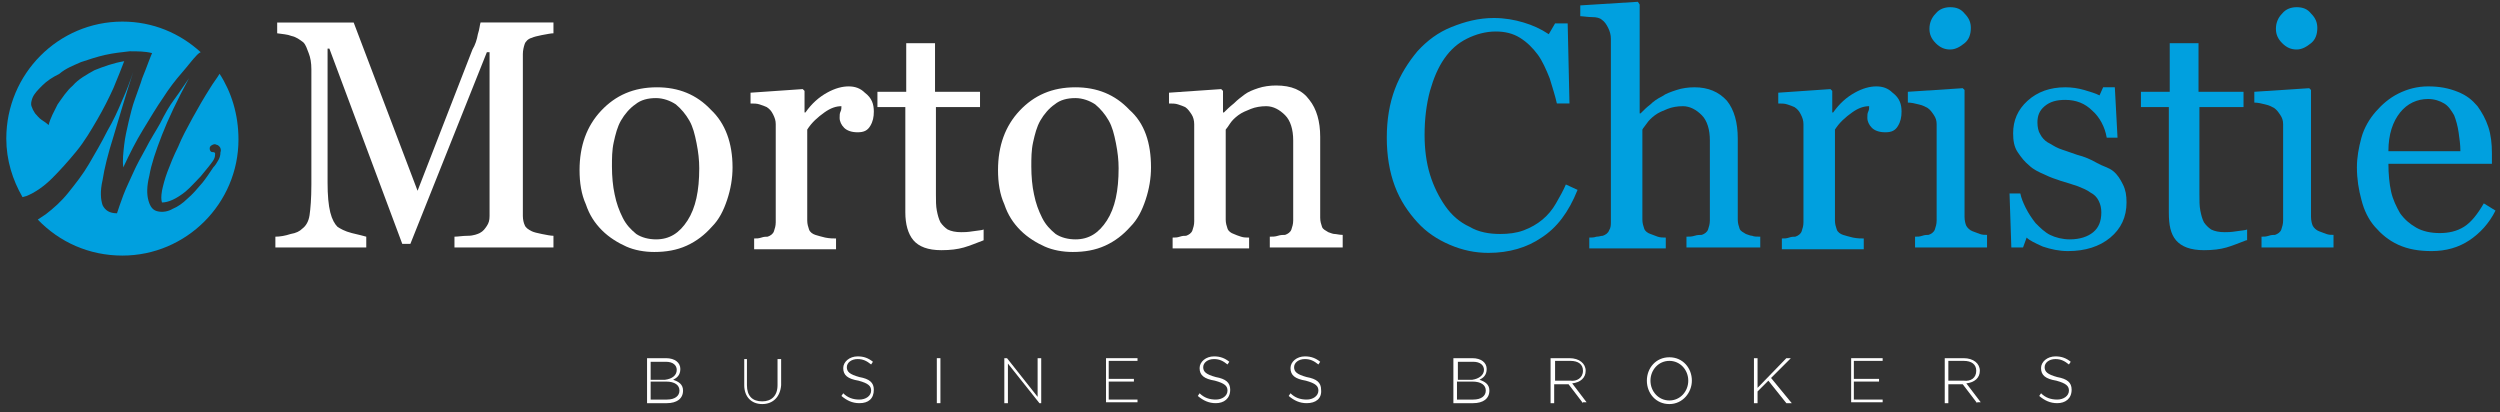
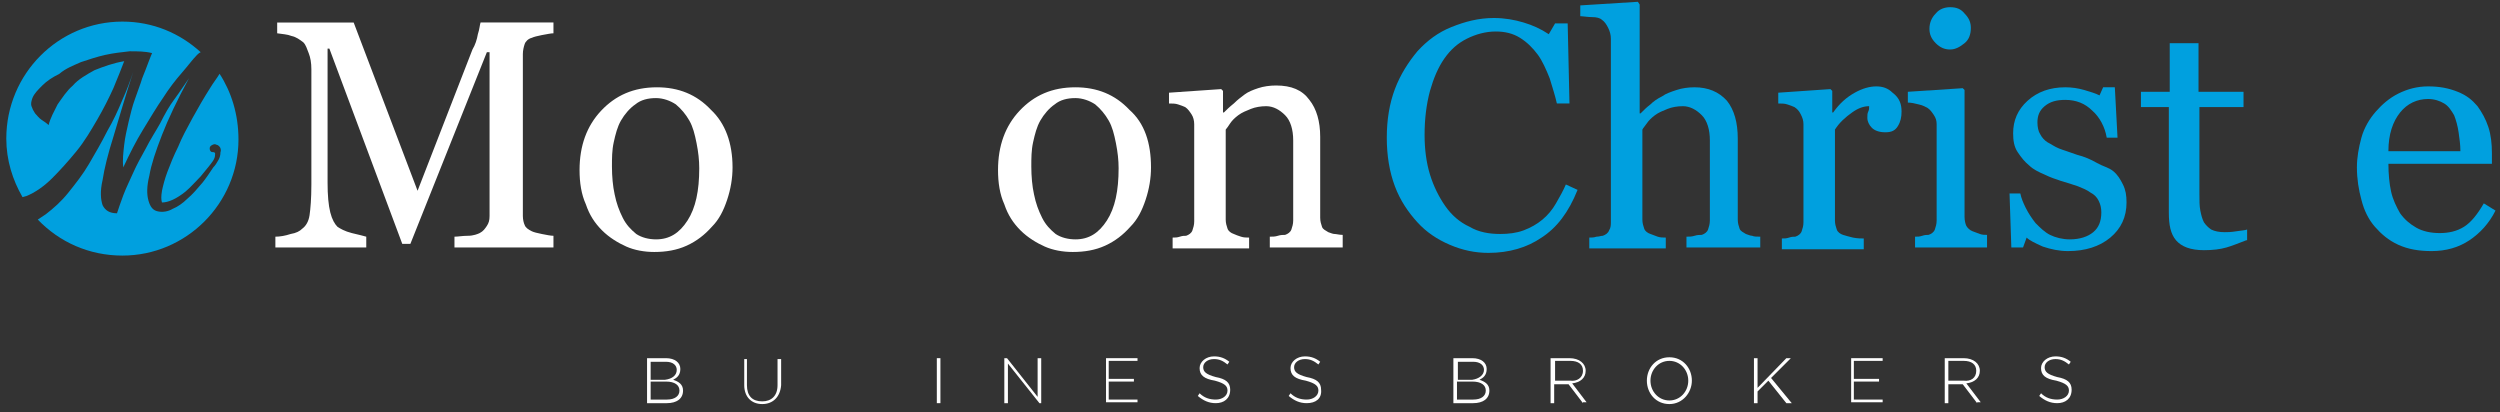
<svg xmlns="http://www.w3.org/2000/svg" version="1.1" id="Layer_1" x="0px" y="0px" width="277.8px" height="45.8px" viewBox="0 0 277.8 45.8" style="enable-background:new 0 0 277.8 45.8;" xml:space="preserve">
  <rect x="0" y="0" width="277.8" height="45.8" fill="#333333" stroke="none" />
  <style type="text/css">
	.st0{fill:#FFFFFF;}
	.st1{fill:#00A0DF;}
</style>
  <g>
    <path class="st0" d="M61.5,27.5h-11v-1.2c0.4,0,0.9-0.1,1.5-0.1s1.1-0.2,1.3-0.3c0.4-0.2,0.6-0.5,0.8-0.8c0.2-0.3,0.3-0.6,0.3-1.1   V5.8h-0.3l-8.5,21.3h-0.9L36.6,5.4h-0.2v14.9c0,1.4,0.1,2.5,0.3,3.3s0.5,1.3,0.8,1.6c0.3,0.2,0.8,0.5,1.6,0.7s1.3,0.3,1.6,0.4v1.2   H30.6v-1.2c0.5,0,1.1-0.1,1.7-0.3c0.6-0.1,1-0.3,1.3-0.6c0.4-0.3,0.7-0.8,0.8-1.5s0.2-1.8,0.2-3.4V7.7c0-0.7-0.1-1.3-0.3-1.8   S34,5,33.7,4.7c-0.4-0.3-0.8-0.6-1.3-0.7c-0.5-0.2-1-0.2-1.6-0.3V2.5h8.5l7.1,18.7l6.1-15.7C52.8,5,53,4.4,53.1,3.8   c0.2-0.6,0.2-1,0.3-1.3h8.1v1.2c-0.3,0-0.7,0.1-1.3,0.2c-0.5,0.1-0.9,0.2-1.1,0.3c-0.4,0.1-0.7,0.4-0.8,0.7   c-0.1,0.3-0.2,0.7-0.2,1.1v18c0,0.4,0.1,0.8,0.2,1c0.1,0.3,0.4,0.5,0.8,0.7c0.2,0.1,0.6,0.2,1.1,0.3s1,0.2,1.3,0.2V27.5z" />
    <path class="st0" d="M81.4,18.6c0,1.2-0.2,2.4-0.6,3.6c-0.4,1.2-0.9,2.2-1.7,3c-0.8,0.9-1.7,1.6-2.8,2.1C75.2,27.8,74,28,72.7,28   c-1.1,0-2.2-0.2-3.1-0.6s-1.9-1-2.7-1.8c-0.8-0.8-1.4-1.7-1.8-2.9c-0.5-1.1-0.7-2.4-0.7-3.8c0-2.7,0.8-4.9,2.4-6.6   c1.6-1.7,3.6-2.6,6.2-2.6c2.4,0,4.4,0.8,6,2.5C80.6,13.7,81.4,15.9,81.4,18.6z M77.7,18.7c0-0.9-0.1-1.8-0.3-2.8   c-0.2-1-0.4-1.8-0.8-2.5c-0.4-0.7-0.9-1.3-1.5-1.8c-0.6-0.4-1.4-0.7-2.2-0.7c-0.9,0-1.7,0.2-2.3,0.7c-0.6,0.4-1.2,1.1-1.6,1.8   c-0.4,0.7-0.6,1.5-0.8,2.4c-0.2,0.9-0.2,1.8-0.2,2.7c0,1.1,0.1,2.2,0.3,3.1c0.2,1,0.5,1.8,0.9,2.6c0.4,0.8,0.9,1.3,1.5,1.8   c0.6,0.4,1.4,0.6,2.2,0.6c1.5,0,2.6-0.7,3.5-2.1C77.3,23.1,77.7,21.2,77.7,18.7z" />
-     <path class="st0" d="M97.1,12.4c0,0.6-0.1,1.1-0.4,1.6c-0.3,0.5-0.7,0.7-1.4,0.7c-0.7,0-1.2-0.2-1.5-0.5s-0.5-0.7-0.5-1.1   c0-0.3,0-0.5,0.1-0.7s0.1-0.4,0.1-0.6c-0.6,0-1.2,0.2-1.9,0.7s-1.4,1.1-1.9,1.9v10.1c0,0.4,0.1,0.7,0.2,1s0.4,0.5,0.7,0.6   c0.3,0.1,0.7,0.2,1.1,0.3c0.5,0.1,0.9,0.1,1.2,0.1v1.2h-9.1v-1.2c0.3,0,0.5,0,0.8-0.1s0.5-0.1,0.7-0.1c0.3-0.1,0.6-0.3,0.7-0.6   s0.2-0.6,0.2-1V13.8c0-0.4-0.1-0.7-0.3-1.1c-0.2-0.4-0.4-0.6-0.7-0.8c-0.2-0.1-0.5-0.2-0.8-0.3c-0.3-0.1-0.6-0.1-1-0.1v-1.2   l5.8-0.4l0.2,0.2v2.4h0.1c0.7-1,1.5-1.7,2.4-2.2c0.9-0.5,1.7-0.7,2.4-0.7s1.3,0.2,1.8,0.7C96.9,10.9,97.1,11.6,97.1,12.4z" />
-     <path class="st0" d="M109.3,26.7c-0.8,0.3-1.5,0.6-2.2,0.8s-1.5,0.3-2.5,0.3c-1.5,0-2.5-0.4-3.1-1.1s-0.9-1.8-0.9-3.1V11.9h-3.1   v-1.7h3.2V4.8h3.2v5.4h5v1.7H104v9.7c0,0.7,0,1.3,0.1,1.8s0.2,0.9,0.4,1.3c0.2,0.3,0.5,0.6,0.8,0.8c0.4,0.2,0.9,0.3,1.5,0.3   c0.3,0,0.7,0,1.3-0.1s1-0.1,1.2-0.2V26.7z" />
    <path class="st0" d="M127.9,18.6c0,1.2-0.2,2.4-0.6,3.6c-0.4,1.2-0.9,2.2-1.7,3c-0.8,0.9-1.7,1.6-2.8,2.1c-1.1,0.5-2.3,0.7-3.6,0.7   c-1.1,0-2.2-0.2-3.1-0.6s-1.9-1-2.7-1.8c-0.8-0.8-1.4-1.7-1.8-2.9c-0.5-1.1-0.7-2.4-0.7-3.8c0-2.7,0.8-4.9,2.4-6.6   c1.6-1.7,3.6-2.6,6.2-2.6c2.4,0,4.4,0.8,6,2.5C127.2,13.7,127.9,15.9,127.9,18.6z M124.3,18.7c0-0.9-0.1-1.8-0.3-2.8   c-0.2-1-0.4-1.8-0.8-2.5c-0.4-0.7-0.9-1.3-1.5-1.8c-0.6-0.4-1.4-0.7-2.2-0.7c-0.9,0-1.7,0.2-2.3,0.7c-0.6,0.4-1.2,1.1-1.6,1.8   c-0.4,0.7-0.6,1.5-0.8,2.4c-0.2,0.9-0.2,1.8-0.2,2.7c0,1.1,0.1,2.2,0.3,3.1c0.2,1,0.5,1.8,0.9,2.6c0.4,0.8,0.9,1.3,1.5,1.8   c0.6,0.4,1.4,0.6,2.2,0.6c1.5,0,2.6-0.7,3.5-2.1C123.9,23.1,124.3,21.2,124.3,18.7z" />
    <path class="st0" d="M149.6,27.5h-8.5v-1.2c0.3,0,0.6,0,0.9-0.1s0.6-0.1,0.8-0.1c0.3-0.1,0.6-0.3,0.7-0.6s0.2-0.6,0.2-1v-8.9   c0-1.2-0.3-2.2-0.9-2.8s-1.3-1-2.1-1c-0.6,0-1.2,0.1-1.7,0.3s-1,0.4-1.4,0.7c-0.4,0.3-0.7,0.6-0.9,0.9s-0.4,0.6-0.5,0.7v10   c0,0.4,0.1,0.7,0.2,1s0.4,0.5,0.7,0.6c0.2,0.1,0.5,0.2,0.8,0.3c0.3,0.1,0.6,0.1,0.9,0.1v1.2h-8.5v-1.2c0.3,0,0.5,0,0.8-0.1   s0.5-0.1,0.7-0.1c0.3-0.1,0.6-0.3,0.7-0.6s0.2-0.6,0.2-1V13.8c0-0.4-0.1-0.8-0.3-1.1c-0.2-0.3-0.4-0.6-0.7-0.8   c-0.2-0.1-0.5-0.2-0.8-0.3c-0.3-0.1-0.6-0.1-1-0.1v-1.2l5.8-0.4l0.2,0.2v2.4h0.1c0.3-0.3,0.6-0.6,1.1-1c0.4-0.4,0.8-0.7,1.2-1   c0.4-0.3,0.9-0.5,1.5-0.7s1.3-0.3,2-0.3c1.7,0,2.9,0.5,3.7,1.6c0.8,1,1.2,2.4,1.2,4.1v9c0,0.4,0.1,0.7,0.2,1   c0.1,0.3,0.4,0.4,0.7,0.6c0.3,0.1,0.5,0.2,0.7,0.2c0.2,0,0.5,0.1,0.9,0.1V27.5z" />
  </g>
  <g>
    <path class="st1" d="M165.4,28.1c-1.5,0-2.9-0.3-4.3-0.9c-1.4-0.6-2.6-1.4-3.6-2.5c-1-1.1-1.9-2.4-2.5-4c-0.6-1.6-0.9-3.4-0.9-5.4   c0-2,0.3-3.8,0.9-5.4c0.6-1.6,1.5-3,2.5-4.2c1.1-1.2,2.3-2.1,3.8-2.7c1.5-0.6,3-1,4.7-1c1.2,0,2.3,0.2,3.3,0.5   c1,0.3,1.9,0.7,2.8,1.3l0.7-1.2h1.4l0.2,8.9H173c-0.2-0.9-0.5-1.8-0.8-2.8c-0.4-1-0.8-1.9-1.3-2.6c-0.6-0.8-1.2-1.4-2-1.9   s-1.7-0.7-2.7-0.7c-1.1,0-2.2,0.3-3.2,0.8c-1,0.5-1.8,1.2-2.5,2.2c-0.7,1-1.2,2.2-1.6,3.6c-0.4,1.5-0.6,3.1-0.6,4.9   c0,1.6,0.2,3.1,0.6,4.4c0.4,1.3,1,2.5,1.7,3.5c0.7,1,1.6,1.8,2.7,2.3c1,0.6,2.2,0.8,3.4,0.8c0.9,0,1.8-0.1,2.6-0.4s1.5-0.7,2.1-1.2   c0.6-0.5,1.1-1.1,1.5-1.8s0.8-1.4,1.1-2.1l1.3,0.6c-1,2.5-2.3,4.2-4,5.3C169.7,27.5,167.7,28.1,165.4,28.1z" />
    <path class="st1" d="M195.9,27.5h-8.5v-1.2c0.3,0,0.6,0,0.9-0.1s0.6-0.1,0.8-0.1c0.3-0.1,0.6-0.3,0.7-0.6s0.2-0.6,0.2-1v-8.9   c0-1.2-0.3-2.2-0.9-2.8s-1.3-1-2.1-1c-0.6,0-1.2,0.1-1.7,0.3s-1,0.4-1.4,0.7c-0.4,0.3-0.7,0.6-0.9,0.9c-0.2,0.3-0.4,0.5-0.5,0.7v10   c0,0.4,0.1,0.7,0.2,1s0.4,0.5,0.7,0.6c0.3,0.1,0.5,0.2,0.8,0.3c0.3,0.1,0.6,0.1,0.9,0.1v1.2h-8.5v-1.2c0.3,0,0.5,0,0.8-0.1   c0.3,0,0.5-0.1,0.7-0.1c0.3-0.1,0.6-0.3,0.7-0.6c0.2-0.3,0.2-0.6,0.2-1V4.3c0-0.4-0.1-0.8-0.3-1.2c-0.2-0.4-0.4-0.7-0.7-0.9   c-0.2-0.2-0.6-0.3-1.1-0.3s-1-0.1-1.3-0.1V0.6l6.4-0.4l0.2,0.3v12.1h0.1c0.4-0.4,0.7-0.7,1.1-1c0.3-0.3,0.7-0.6,1.3-0.9   c0.4-0.3,1-0.5,1.6-0.7s1.3-0.3,2-0.3c1.5,0,2.7,0.5,3.6,1.5c0.8,1,1.2,2.4,1.2,4.2v9c0,0.4,0.1,0.7,0.2,1s0.4,0.4,0.7,0.6   c0.3,0.1,0.5,0.2,0.7,0.2c0.2,0.1,0.5,0.1,0.9,0.1V27.5z" />
    <path class="st1" d="M211.3,12.4c0,0.6-0.1,1.1-0.4,1.6c-0.3,0.5-0.7,0.7-1.4,0.7c-0.7,0-1.2-0.2-1.5-0.5s-0.5-0.7-0.5-1.1   c0-0.3,0-0.5,0.1-0.7s0.1-0.4,0.1-0.6c-0.6,0-1.2,0.2-1.9,0.7s-1.4,1.1-1.9,1.9v10.1c0,0.4,0.1,0.7,0.2,1s0.4,0.5,0.7,0.6   c0.3,0.1,0.7,0.2,1.1,0.3c0.5,0.1,0.9,0.1,1.2,0.1v1.2H198v-1.2c0.3,0,0.5,0,0.8-0.1s0.5-0.1,0.7-0.1c0.3-0.1,0.6-0.3,0.7-0.6   s0.2-0.6,0.2-1V13.8c0-0.4-0.1-0.7-0.3-1.1c-0.2-0.4-0.4-0.6-0.7-0.8c-0.2-0.1-0.5-0.2-0.8-0.3c-0.3-0.1-0.6-0.1-1-0.1v-1.2   l5.8-0.4l0.2,0.2v2.4h0.1c0.7-1,1.5-1.7,2.4-2.2c0.9-0.5,1.7-0.7,2.4-0.7s1.3,0.2,1.8,0.7C211.1,10.9,211.3,11.6,211.3,12.4z" />
    <path class="st1" d="M221.2,27.5h-8.4v-1.2c0.3,0,0.5,0,0.8-0.1s0.5-0.1,0.7-0.1c0.3-0.1,0.6-0.3,0.7-0.6s0.2-0.6,0.2-1V13.8   c0-0.4-0.1-0.7-0.3-1c-0.2-0.3-0.4-0.6-0.7-0.8c-0.2-0.1-0.5-0.3-1-0.4c-0.4-0.1-0.8-0.2-1.2-0.2v-1.2l6.1-0.4l0.2,0.2v14.1   c0,0.4,0.1,0.8,0.2,1s0.4,0.5,0.7,0.6c0.3,0.1,0.5,0.2,0.8,0.3s0.5,0.1,0.8,0.1V27.5z M219,3.1c0,0.7-0.2,1.3-0.7,1.7   s-1,0.7-1.6,0.7c-0.6,0-1.1-0.2-1.6-0.7s-0.7-1-0.7-1.6c0-0.6,0.2-1.2,0.7-1.7c0.4-0.5,1-0.7,1.6-0.7c0.7,0,1.2,0.2,1.6,0.7   C218.8,2,219,2.5,219,3.1z" />
    <path class="st1" d="M234.8,19c0.5,0.4,0.8,0.9,1.1,1.5c0.3,0.6,0.4,1.2,0.4,2c0,1.6-0.6,2.9-1.8,3.9s-2.8,1.5-4.7,1.5   c-1,0-1.9-0.2-2.8-0.5c-0.9-0.4-1.5-0.7-1.8-1l-0.4,1.1h-1.3l-0.2-6h1.2c0.1,0.5,0.3,1,0.6,1.6c0.3,0.6,0.7,1.2,1.1,1.7   c0.5,0.5,1,1,1.6,1.3s1.4,0.5,2.2,0.5c1.1,0,2-0.3,2.6-0.8s0.9-1.2,0.9-2.2c0-0.5-0.1-0.9-0.3-1.3s-0.5-0.7-0.9-0.9   c-0.4-0.3-0.9-0.5-1.4-0.7c-0.6-0.2-1.2-0.4-1.9-0.6c-0.6-0.2-1.2-0.4-1.8-0.7c-0.7-0.3-1.3-0.6-1.7-1c-0.5-0.4-0.9-0.9-1.3-1.5   s-0.5-1.3-0.5-2.1c0-1.4,0.5-2.6,1.6-3.6c1.1-1,2.5-1.5,4.2-1.5c0.7,0,1.4,0.1,2.1,0.3c0.7,0.2,1.3,0.4,1.7,0.6l0.4-0.9h1.3   l0.3,5.6h-1.2c-0.2-1.2-0.8-2.3-1.6-3c-0.8-0.8-1.8-1.2-3-1.2c-1,0-1.7,0.2-2.3,0.7c-0.6,0.5-0.8,1.1-0.8,1.8c0,0.5,0.1,1,0.3,1.3   c0.2,0.4,0.5,0.7,0.8,0.9c0.4,0.2,0.8,0.5,1.3,0.7s1.2,0.4,2,0.7c0.8,0.2,1.5,0.5,2.2,0.9S234.3,18.6,234.8,19z" />
    <path class="st1" d="M249.6,26.7c-0.8,0.3-1.5,0.6-2.2,0.8s-1.5,0.3-2.5,0.3c-1.5,0-2.5-0.4-3.1-1.1S241,25,241,23.6V11.9h-3.1   v-1.7h3.2V4.8h3.2v5.4h5v1.7h-4.9v9.7c0,0.7,0,1.3,0.1,1.8s0.2,0.9,0.4,1.3c0.2,0.3,0.5,0.6,0.8,0.8c0.4,0.2,0.9,0.3,1.5,0.3   c0.3,0,0.7,0,1.3-0.1s1-0.1,1.2-0.2V26.7z" />
-     <path class="st1" d="M259.7,27.5h-8.4v-1.2c0.3,0,0.5,0,0.8-0.1s0.5-0.1,0.7-0.1c0.3-0.1,0.6-0.3,0.7-0.6s0.2-0.6,0.2-1V13.8   c0-0.4-0.1-0.7-0.3-1c-0.2-0.3-0.4-0.6-0.7-0.8c-0.2-0.1-0.5-0.3-1-0.4c-0.4-0.1-0.8-0.2-1.2-0.2v-1.2l6.1-0.4l0.2,0.2v14.1   c0,0.4,0.1,0.8,0.2,1s0.4,0.5,0.7,0.6c0.3,0.1,0.5,0.2,0.8,0.3s0.5,0.1,0.8,0.1V27.5z M257.5,3.1c0,0.7-0.2,1.3-0.7,1.7   s-1,0.7-1.6,0.7c-0.6,0-1.1-0.2-1.6-0.7s-0.7-1-0.7-1.6c0-0.6,0.2-1.2,0.7-1.7c0.4-0.5,1-0.7,1.6-0.7c0.7,0,1.2,0.2,1.6,0.7   C257.3,2,257.5,2.5,257.5,3.1z" />
    <path class="st1" d="M277.3,23.4c-0.7,1.4-1.7,2.5-2.9,3.3c-1.2,0.8-2.6,1.2-4.2,1.2c-1.4,0-2.6-0.2-3.7-0.7s-1.9-1.2-2.6-2   c-0.7-0.8-1.2-1.8-1.5-3c-0.3-1.1-0.5-2.3-0.5-3.6c0-1.1,0.2-2.2,0.5-3.3s0.9-2.1,1.6-2.9c0.7-0.8,1.5-1.5,2.5-2s2.1-0.8,3.3-0.8   c1.3,0,2.3,0.2,3.3,0.6s1.6,0.9,2.2,1.6c0.5,0.7,0.9,1.4,1.2,2.3s0.4,1.9,0.4,2.9v1.2h-11.5c0,1.1,0.1,2.2,0.3,3.1s0.6,1.7,1,2.4   c0.5,0.7,1.1,1.2,1.8,1.6c0.7,0.4,1.6,0.6,2.6,0.6c1,0,1.9-0.2,2.7-0.7c0.8-0.5,1.5-1.4,2.2-2.6L277.3,23.4z M273.4,16.8   c0-0.7-0.1-1.4-0.2-2.1c-0.1-0.7-0.3-1.4-0.5-1.9c-0.3-0.5-0.6-1-1.1-1.3s-1.1-0.5-1.8-0.5c-1.2,0-2.3,0.5-3.1,1.5   s-1.3,2.4-1.3,4.3H273.4z" />
  </g>
  <g>
    <path class="st0" d="M74.1,44.8h-2.2v-5H74c1,0,1.6,0.5,1.6,1.2v0c0,0.7-0.4,1-0.8,1.2c0.6,0.2,1.1,0.5,1.1,1.2v0   C75.9,44.3,75.2,44.8,74.1,44.8z M75.2,41.1c0-0.5-0.4-0.9-1.2-0.9h-1.7v2h1.6C74.7,42.1,75.2,41.7,75.2,41.1L75.2,41.1z    M75.5,43.4c0-0.6-0.5-1-1.5-1h-1.7v2h1.8C75,44.4,75.5,44,75.5,43.4L75.5,43.4z" />
    <path class="st0" d="M84.7,44.9c-1.2,0-2-0.8-2-2.1v-2.9H83v2.9c0,1.2,0.6,1.8,1.7,1.8c1,0,1.7-0.6,1.7-1.8v-2.9h0.4v2.9   C86.7,44.1,85.9,44.9,84.7,44.9z" />
-     <path class="st0" d="M95.5,44.8c-0.8,0-1.4-0.3-2-0.8l0.2-0.3c0.5,0.5,1.1,0.7,1.8,0.7c0.7,0,1.3-0.4,1.3-1v0   c0-0.5-0.3-0.8-1.4-1.1c-1.2-0.2-1.7-0.6-1.7-1.4v0c0-0.7,0.7-1.3,1.6-1.3c0.7,0,1.2,0.2,1.7,0.6l-0.2,0.3   c-0.5-0.4-0.9-0.6-1.5-0.6c-0.7,0-1.2,0.4-1.2,0.9v0c0,0.5,0.3,0.8,1.4,1.1c1.1,0.2,1.6,0.6,1.6,1.4v0   C97.1,44.3,96.5,44.8,95.5,44.8z" />
    <path class="st0" d="M104.1,44.8v-5h0.4v5H104.1z" />
    <path class="st0" d="M115.5,44.8l-3.5-4.4v4.4h-0.4v-5h0.3l3.4,4.3v-4.3h0.4v5H115.5z" />
    <path class="st0" d="M122.9,44.8v-5h3.5v0.3h-3.2v2h2.8v0.3h-2.8v2h3.2v0.3H122.9z" />
    <path class="st0" d="M135.1,44.8c-0.8,0-1.4-0.3-2-0.8l0.2-0.3c0.5,0.5,1.1,0.7,1.8,0.7c0.7,0,1.3-0.4,1.3-1v0   c0-0.5-0.3-0.8-1.4-1.1c-1.2-0.2-1.7-0.6-1.7-1.4v0c0-0.7,0.7-1.3,1.6-1.3c0.7,0,1.2,0.2,1.7,0.6l-0.2,0.3   c-0.5-0.4-0.9-0.6-1.5-0.6c-0.7,0-1.2,0.4-1.2,0.9v0c0,0.5,0.3,0.8,1.4,1.1c1.1,0.2,1.6,0.6,1.6,1.4v0   C136.7,44.3,136,44.8,135.1,44.8z" />
    <path class="st0" d="M145.2,44.8c-0.8,0-1.4-0.3-2-0.8l0.2-0.3c0.5,0.5,1.1,0.7,1.8,0.7c0.7,0,1.3-0.4,1.3-1v0   c0-0.5-0.3-0.8-1.4-1.1c-1.2-0.2-1.7-0.6-1.7-1.4v0c0-0.7,0.7-1.3,1.6-1.3c0.7,0,1.2,0.2,1.7,0.6l-0.2,0.3   c-0.5-0.4-0.9-0.6-1.5-0.6c-0.7,0-1.2,0.4-1.2,0.9v0c0,0.5,0.3,0.8,1.4,1.1c1.1,0.2,1.6,0.6,1.6,1.4v0   C146.9,44.3,146.2,44.8,145.2,44.8z" />
    <path class="st0" d="M163.7,44.8h-2.2v-5h2.1c1,0,1.6,0.5,1.6,1.2v0c0,0.7-0.4,1-0.8,1.2c0.6,0.2,1.1,0.5,1.1,1.2v0   C165.5,44.3,164.8,44.8,163.7,44.8z M164.9,41.1c0-0.5-0.4-0.9-1.2-0.9h-1.7v2h1.6C164.3,42.1,164.9,41.7,164.9,41.1L164.9,41.1z    M165.1,43.4c0-0.6-0.5-1-1.5-1h-1.7v2h1.8C164.6,44.4,165.1,44,165.1,43.4L165.1,43.4z" />
    <path class="st0" d="M175.9,44.8l-1.6-2.1h-1.6v2.1h-0.4v-5h2.1c1.1,0,1.8,0.6,1.8,1.4v0c0,0.8-0.6,1.3-1.5,1.4l1.6,2.1H175.9z    M175.9,41.2c0-0.7-0.5-1.1-1.4-1.1h-1.7v2.2h1.7C175.2,42.4,175.9,42,175.9,41.2L175.9,41.2z" />
    <path class="st0" d="M185.5,44.9c-1.5,0-2.5-1.2-2.5-2.6v0c0-1.4,1-2.6,2.5-2.6c1.5,0,2.5,1.2,2.5,2.6c0,0,0,0,0,0   C188,43.6,187,44.9,185.5,44.9z M187.6,42.3c0-1.2-0.9-2.2-2.1-2.2s-2.1,1-2.1,2.2v0c0,1.2,0.9,2.2,2.1,2.2S187.6,43.5,187.6,42.3   L187.6,42.3z" />
    <path class="st0" d="M198.5,44.8l-2-2.5l-1.2,1.2v1.3h-0.4v-5h0.4v3.3l3.2-3.3h0.5l-2.2,2.2l2.3,2.8H198.5z" />
    <path class="st0" d="M205.7,44.8v-5h3.5v0.3H206v2h2.8v0.3H206v2h3.2v0.3H205.7z" />
    <path class="st0" d="M219.7,44.8l-1.6-2.1h-1.6v2.1h-0.4v-5h2.1c1.1,0,1.8,0.6,1.8,1.4v0c0,0.8-0.6,1.3-1.5,1.4l1.6,2.1H219.7z    M219.6,41.2c0-0.7-0.5-1.1-1.4-1.1h-1.7v2.2h1.7C219,42.4,219.6,42,219.6,41.2L219.6,41.2z" />
    <path class="st0" d="M228.6,44.8c-0.8,0-1.4-0.3-2-0.8l0.2-0.3c0.5,0.5,1.1,0.7,1.8,0.7c0.7,0,1.3-0.4,1.3-1v0   c0-0.5-0.3-0.8-1.4-1.1c-1.2-0.2-1.7-0.6-1.7-1.4v0c0-0.7,0.7-1.3,1.6-1.3c0.7,0,1.2,0.2,1.7,0.6l-0.2,0.3   c-0.5-0.4-0.9-0.6-1.5-0.6c-0.7,0-1.2,0.4-1.2,0.9v0c0,0.5,0.3,0.8,1.4,1.1c1.1,0.2,1.6,0.6,1.6,1.4v0   C230.2,44.3,229.5,44.8,228.6,44.8z" />
  </g>
  <g>
    <path class="st1" d="M2.9,21.8c1-0.4,2-1.1,2.9-2c0.9-0.9,1.8-1.9,2.7-3c0.9-1.1,1.6-2.3,2.3-3.5c0.7-1.2,1.3-2.4,1.8-3.5   c0.5-1.2,0.9-2.2,1.2-3c-1.2,0.2-2.3,0.6-3.3,1c-0.9,0.5-1.8,1-2.4,1.7c-0.7,0.6-1.2,1.4-1.7,2.1c-0.4,0.8-0.8,1.5-1,2.3   c-0.2-0.2-0.5-0.4-0.8-0.6c-0.3-0.2-0.5-0.5-0.7-0.7c-0.2-0.3-0.3-0.5-0.4-0.8c-0.1-0.3,0-0.6,0.1-0.9c0.2-0.5,0.6-0.9,1.1-1.4   c0.5-0.5,1.1-0.9,1.9-1.3C7.3,7.6,8.1,7.3,9,6.9c0.9-0.3,1.8-0.6,2.7-0.8c0.9-0.2,1.8-0.3,2.7-0.4c0.9,0,1.7,0,2.5,0.2   c-0.1,0.2-0.2,0.5-0.4,1c-0.2,0.5-0.4,1.1-0.7,1.8c-0.2,0.7-0.5,1.4-0.8,2.3c-0.3,0.8-0.5,1.7-0.7,2.5c-0.2,0.9-0.4,1.7-0.5,2.6   c-0.1,0.9-0.2,1.7-0.1,2.5c0.7-1.5,1.4-2.9,2.2-4.2c0.8-1.3,1.5-2.5,2.2-3.5c0.7-1.1,1.4-2,2.1-2.8c0.7-0.8,1.2-1.5,1.7-2   C22,6,22.1,5.9,22.3,5.8C20,3.7,17,2.4,13.6,2.4C6.5,2.4,0.7,8.2,0.7,15.4c0,2.4,0.7,4.6,1.8,6.5C2.6,21.9,2.8,21.8,2.9,21.8z" />
    <path class="st1" d="M24.4,8.2c-0.3,0.5-0.7,1-1,1.5c-0.7,1.1-1.4,2.3-2,3.4c-0.6,1.1-1.2,2.2-1.6,3.2c-0.5,1-0.9,2-1.2,2.8   c-0.3,0.8-0.5,1.6-0.6,2.1c-0.1,0.6-0.1,1,0,1.3c0.7,0,1.6-0.4,2.6-1.2c0.6-0.5,1.1-1.1,1.7-1.7c0.3-0.4,0.6-0.7,0.9-1.1   c0.3-0.4,0.7-0.8,0.7-1.3c0-0.1,0-0.1,0-0.2c-0.1-0.1-0.2-0.1-0.3-0.1c-0.2,0-0.3-0.2-0.3-0.4c0-0.2,0.1-0.3,0.3-0.4   c0.2-0.1,0.3-0.1,0.5,0c0.1,0,0.2,0.1,0.3,0.2c0.1,0.1,0.2,0.4,0.1,0.6c0,0.4-0.1,0.7-0.3,1c-0.1,0.2-0.3,0.5-0.5,0.7   c-0.4,0.6-0.8,1.2-1.2,1.7c-0.6,0.7-1.1,1.3-1.7,1.8c-0.5,0.5-1.1,0.9-1.6,1.1c-0.5,0.3-1.1,0.4-1.6,0.3c-0.6-0.1-0.9-0.5-1.1-1.2   c-0.2-0.7-0.2-1.6,0.1-2.8c0.2-1.2,0.7-2.7,1.4-4.5c0.7-1.8,1.7-3.9,3-6.3c-0.5,0.7-1,1.5-1.6,2.3c-0.6,0.8-1.1,1.7-1.6,2.7   c-0.5,0.9-1.1,1.8-1.6,2.8c-0.5,0.9-1,1.8-1.4,2.7c-0.4,0.9-0.8,1.7-1.1,2.5c-0.3,0.8-0.5,1.4-0.7,2c-0.8,0-1.3-0.3-1.6-0.9   c-0.2-0.6-0.3-1.5,0-2.8c0.2-1.3,0.6-2.9,1.2-4.8c0.6-2,1.3-4.4,2.2-7.2c-0.3,0.9-0.7,2-1.2,3.1c-0.5,1.2-1,2.3-1.7,3.5   c-0.6,1.2-1.3,2.4-2,3.6c-0.7,1.2-1.5,2.2-2.3,3.2c-0.8,1-1.6,1.7-2.5,2.4c-0.3,0.2-0.6,0.4-0.9,0.6c2.4,2.5,5.7,4,9.4,4   c7.1,0,12.9-5.8,12.9-12.9C26.5,12.7,25.7,10.2,24.4,8.2z" />
  </g>
</svg>